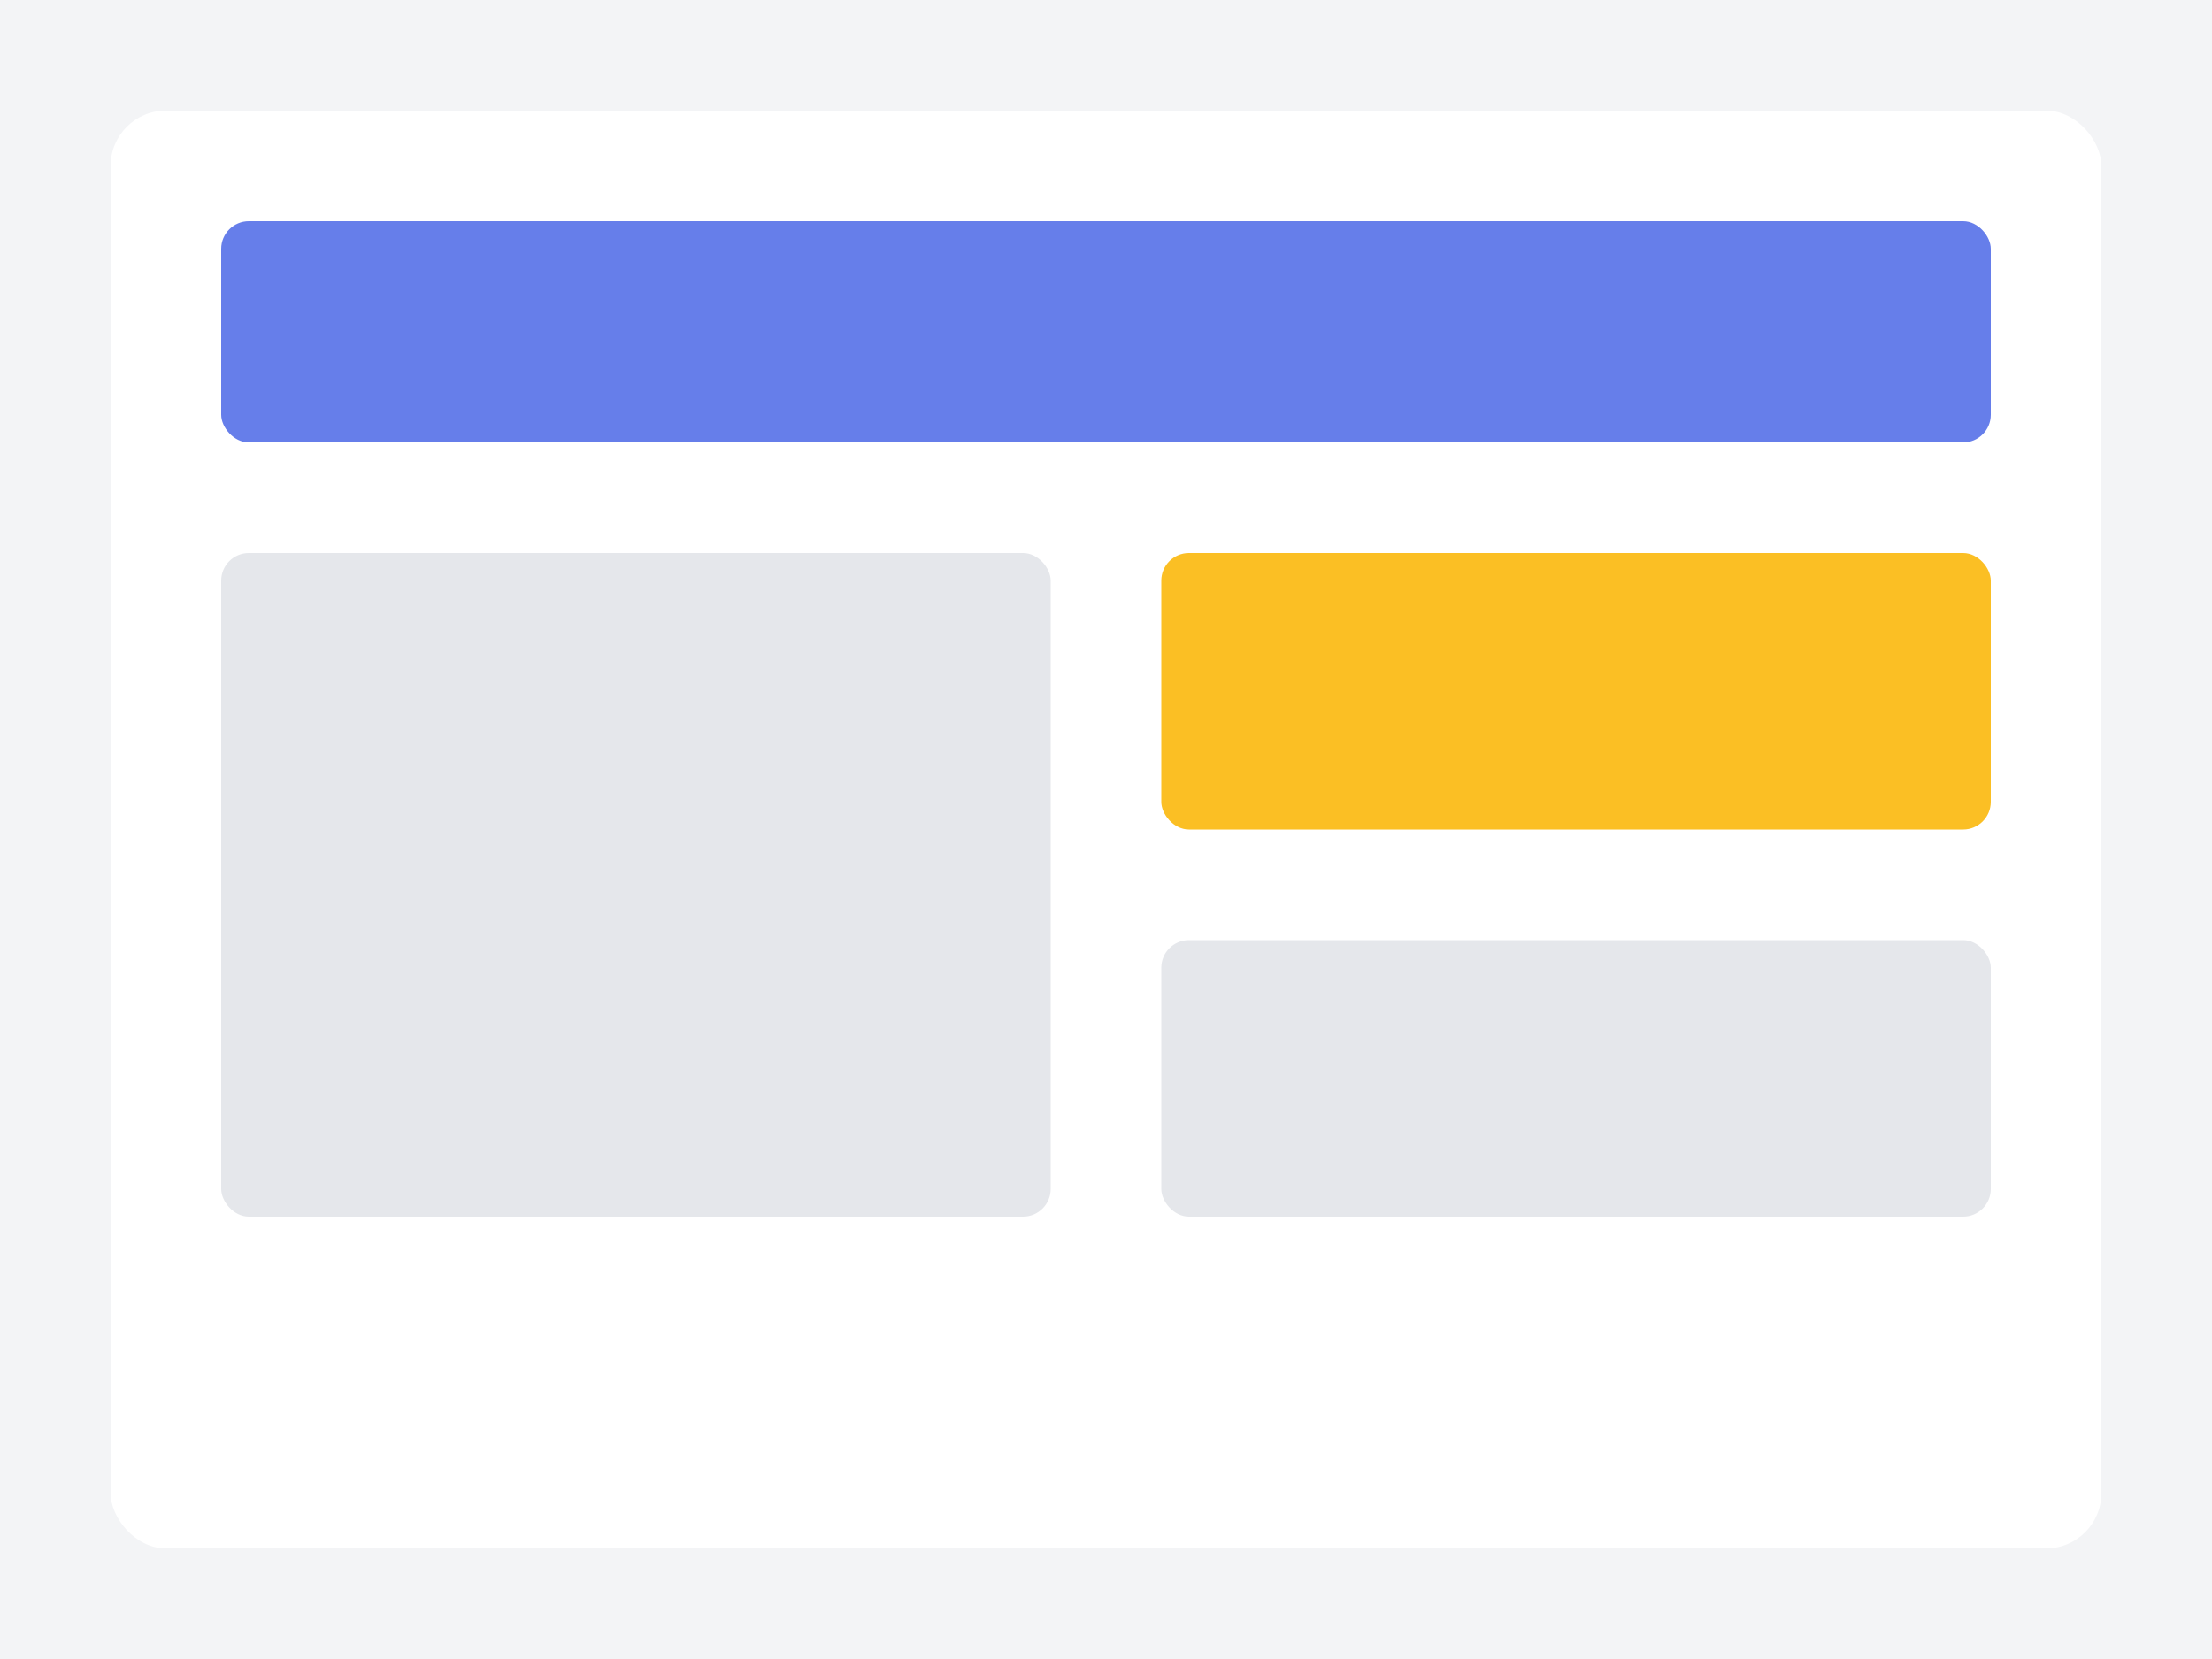
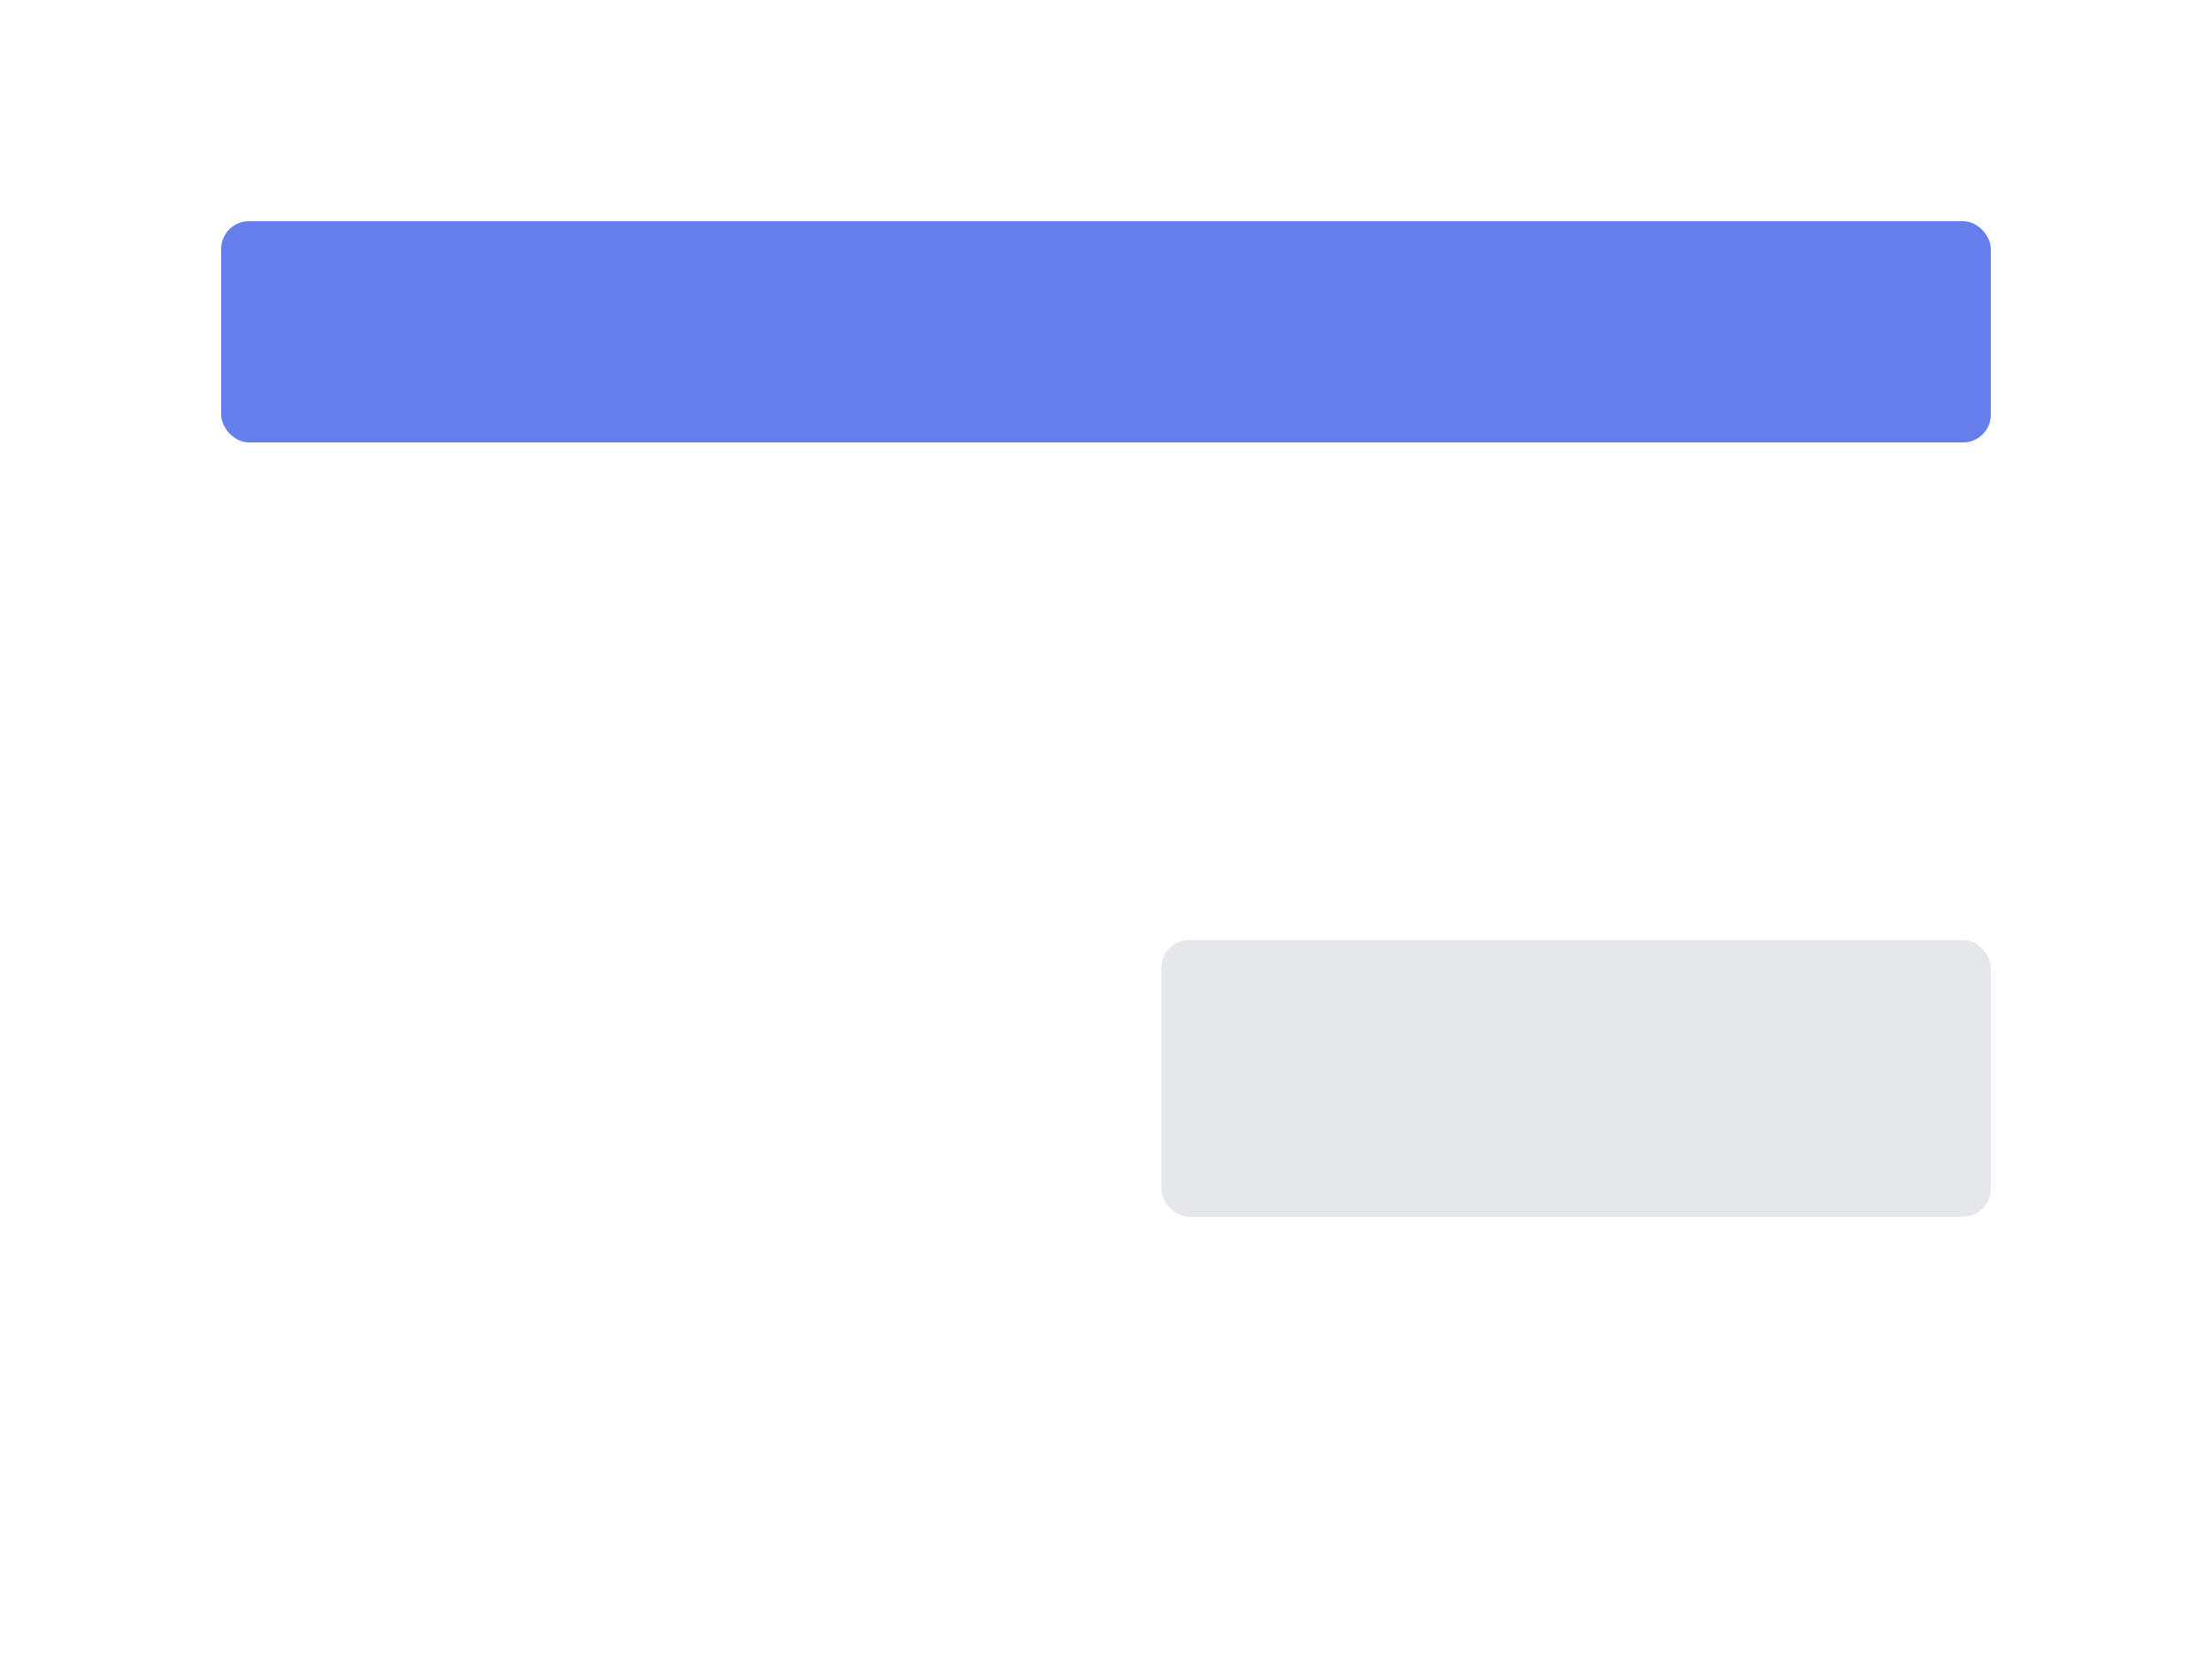
<svg xmlns="http://www.w3.org/2000/svg" viewBox="0 0 400 300">
-   <rect width="400" height="300" fill="#f3f4f6" />
-   <rect x="20" y="20" width="360" height="260" rx="10" fill="white" />
  <rect x="40" y="40" width="320" height="40" rx="5" fill="#667eea" />
-   <rect x="40" y="100" width="150" height="120" rx="5" fill="#e5e7eb" />
-   <rect x="210" y="100" width="150" height="50" rx="5" fill="#fbbf24" />
  <rect x="210" y="170" width="150" height="50" rx="5" fill="#e5e7eb" />
</svg>